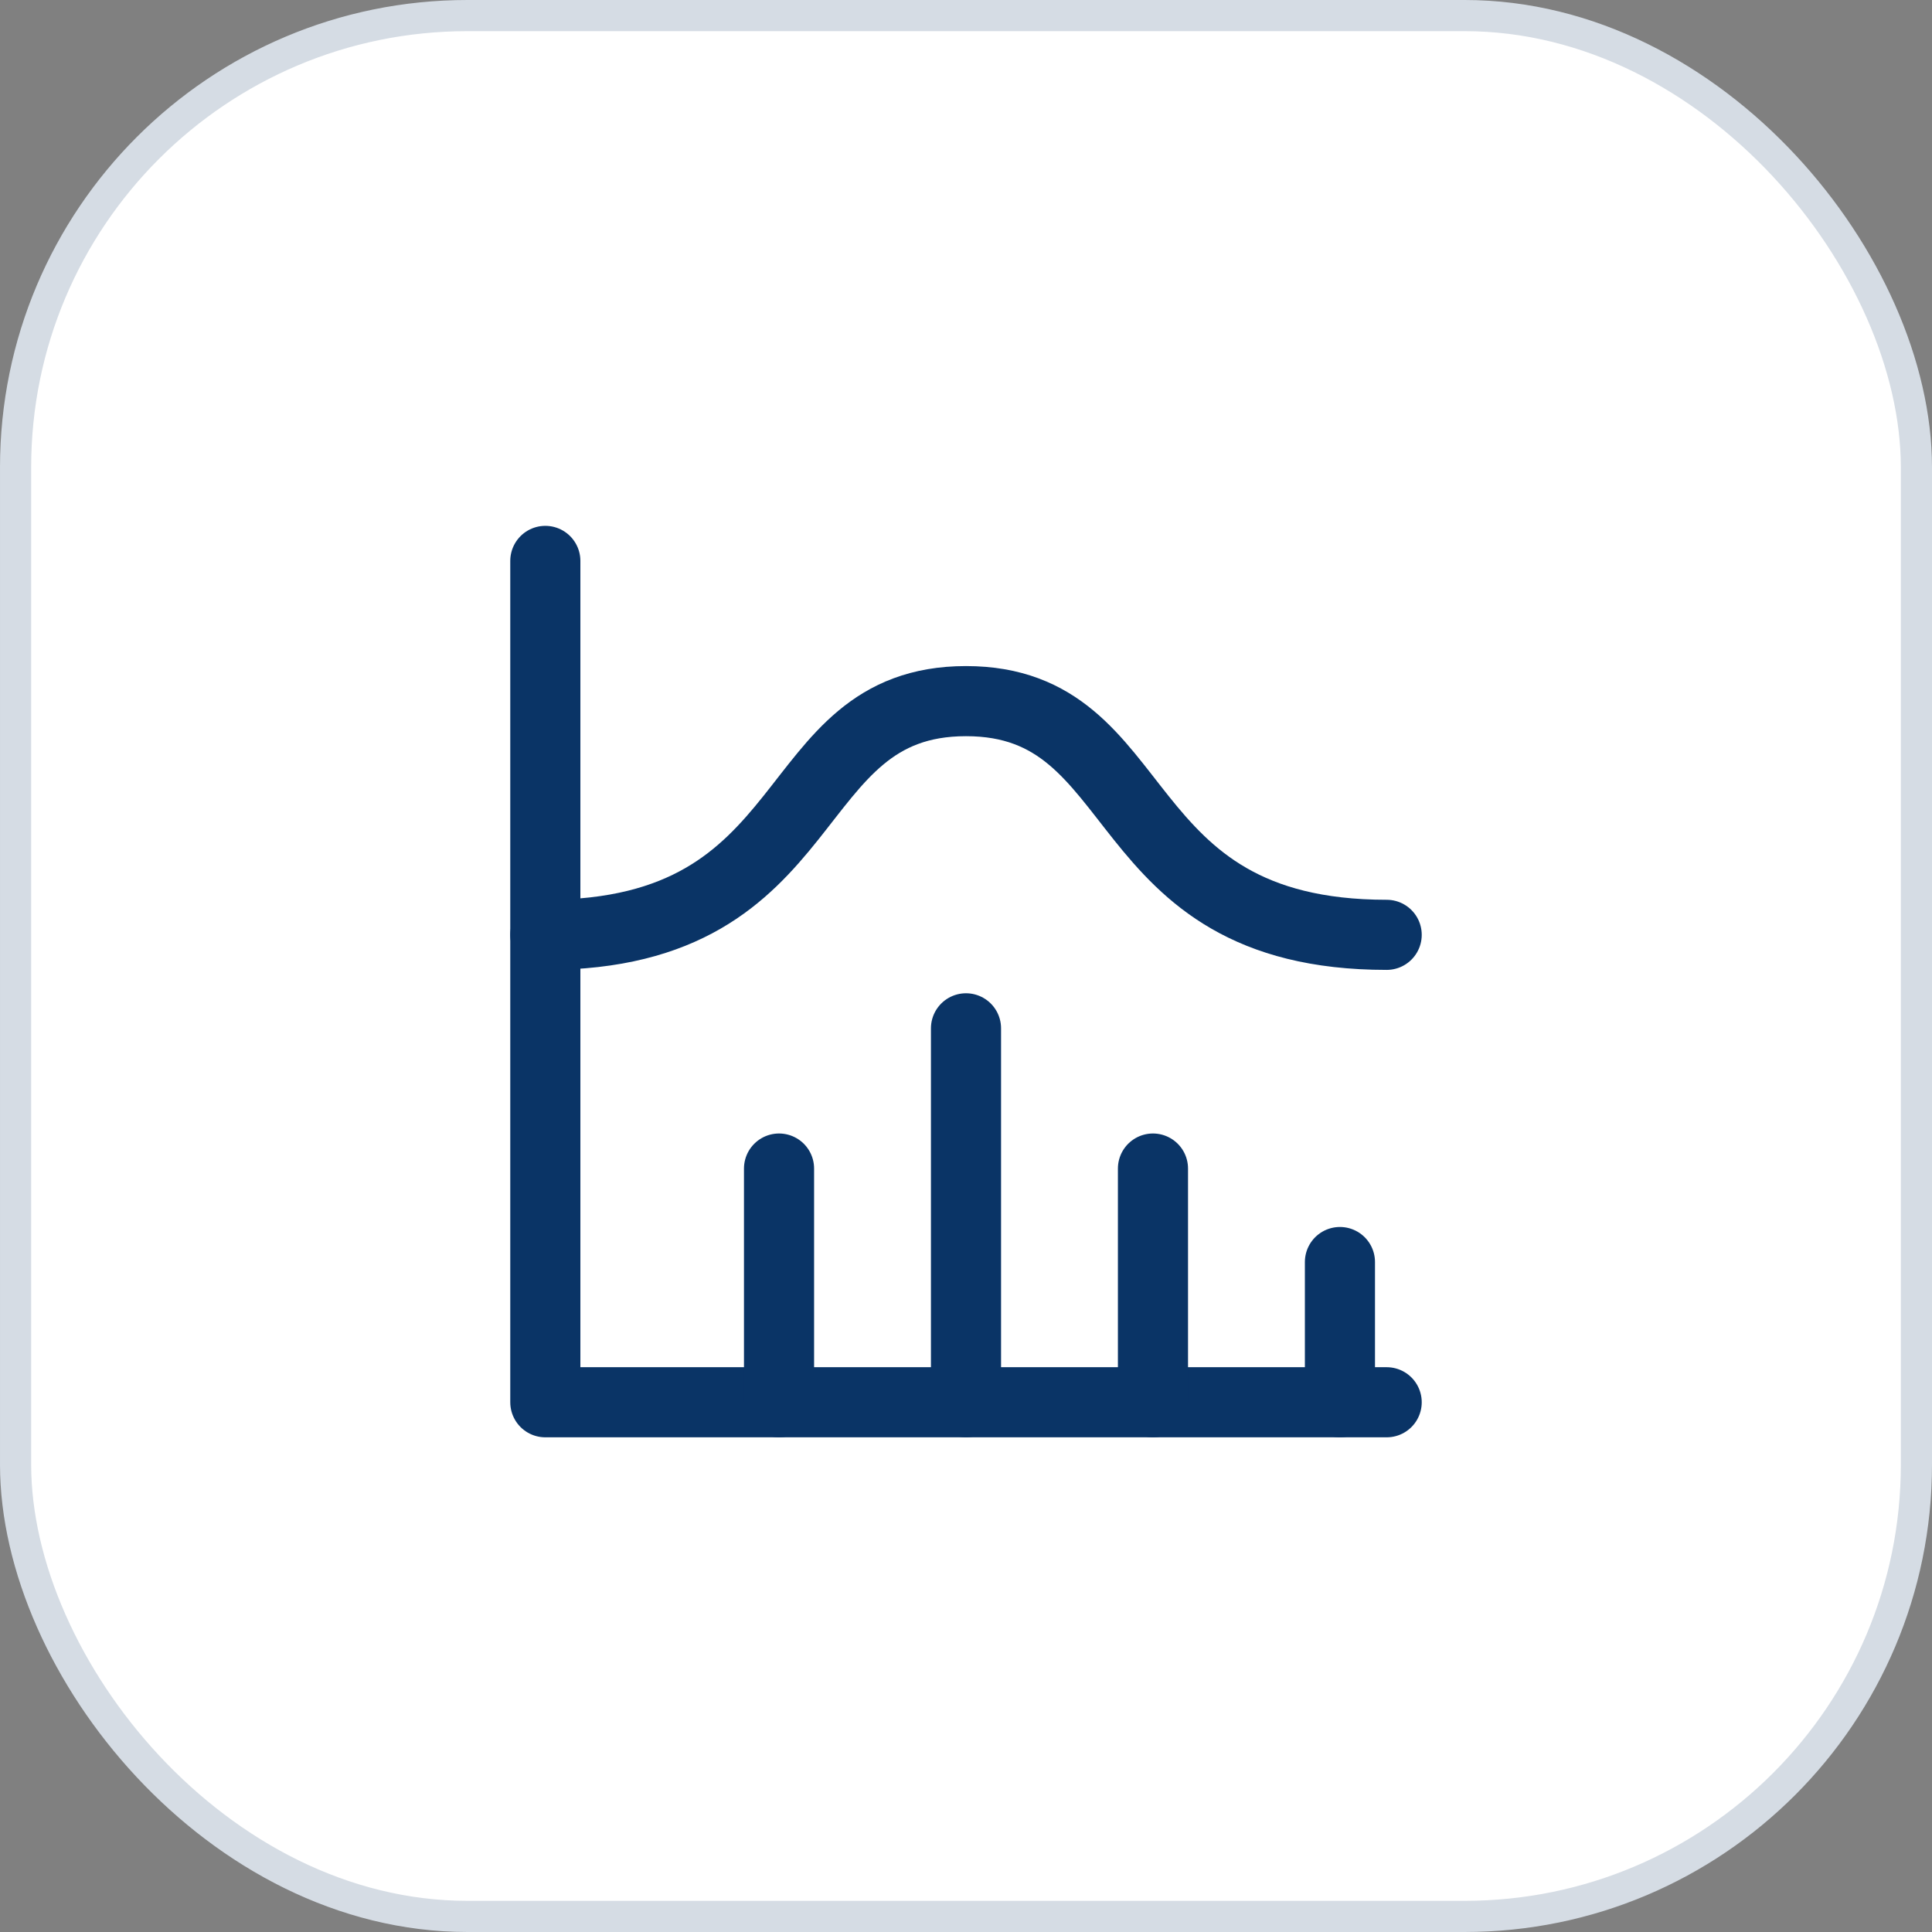
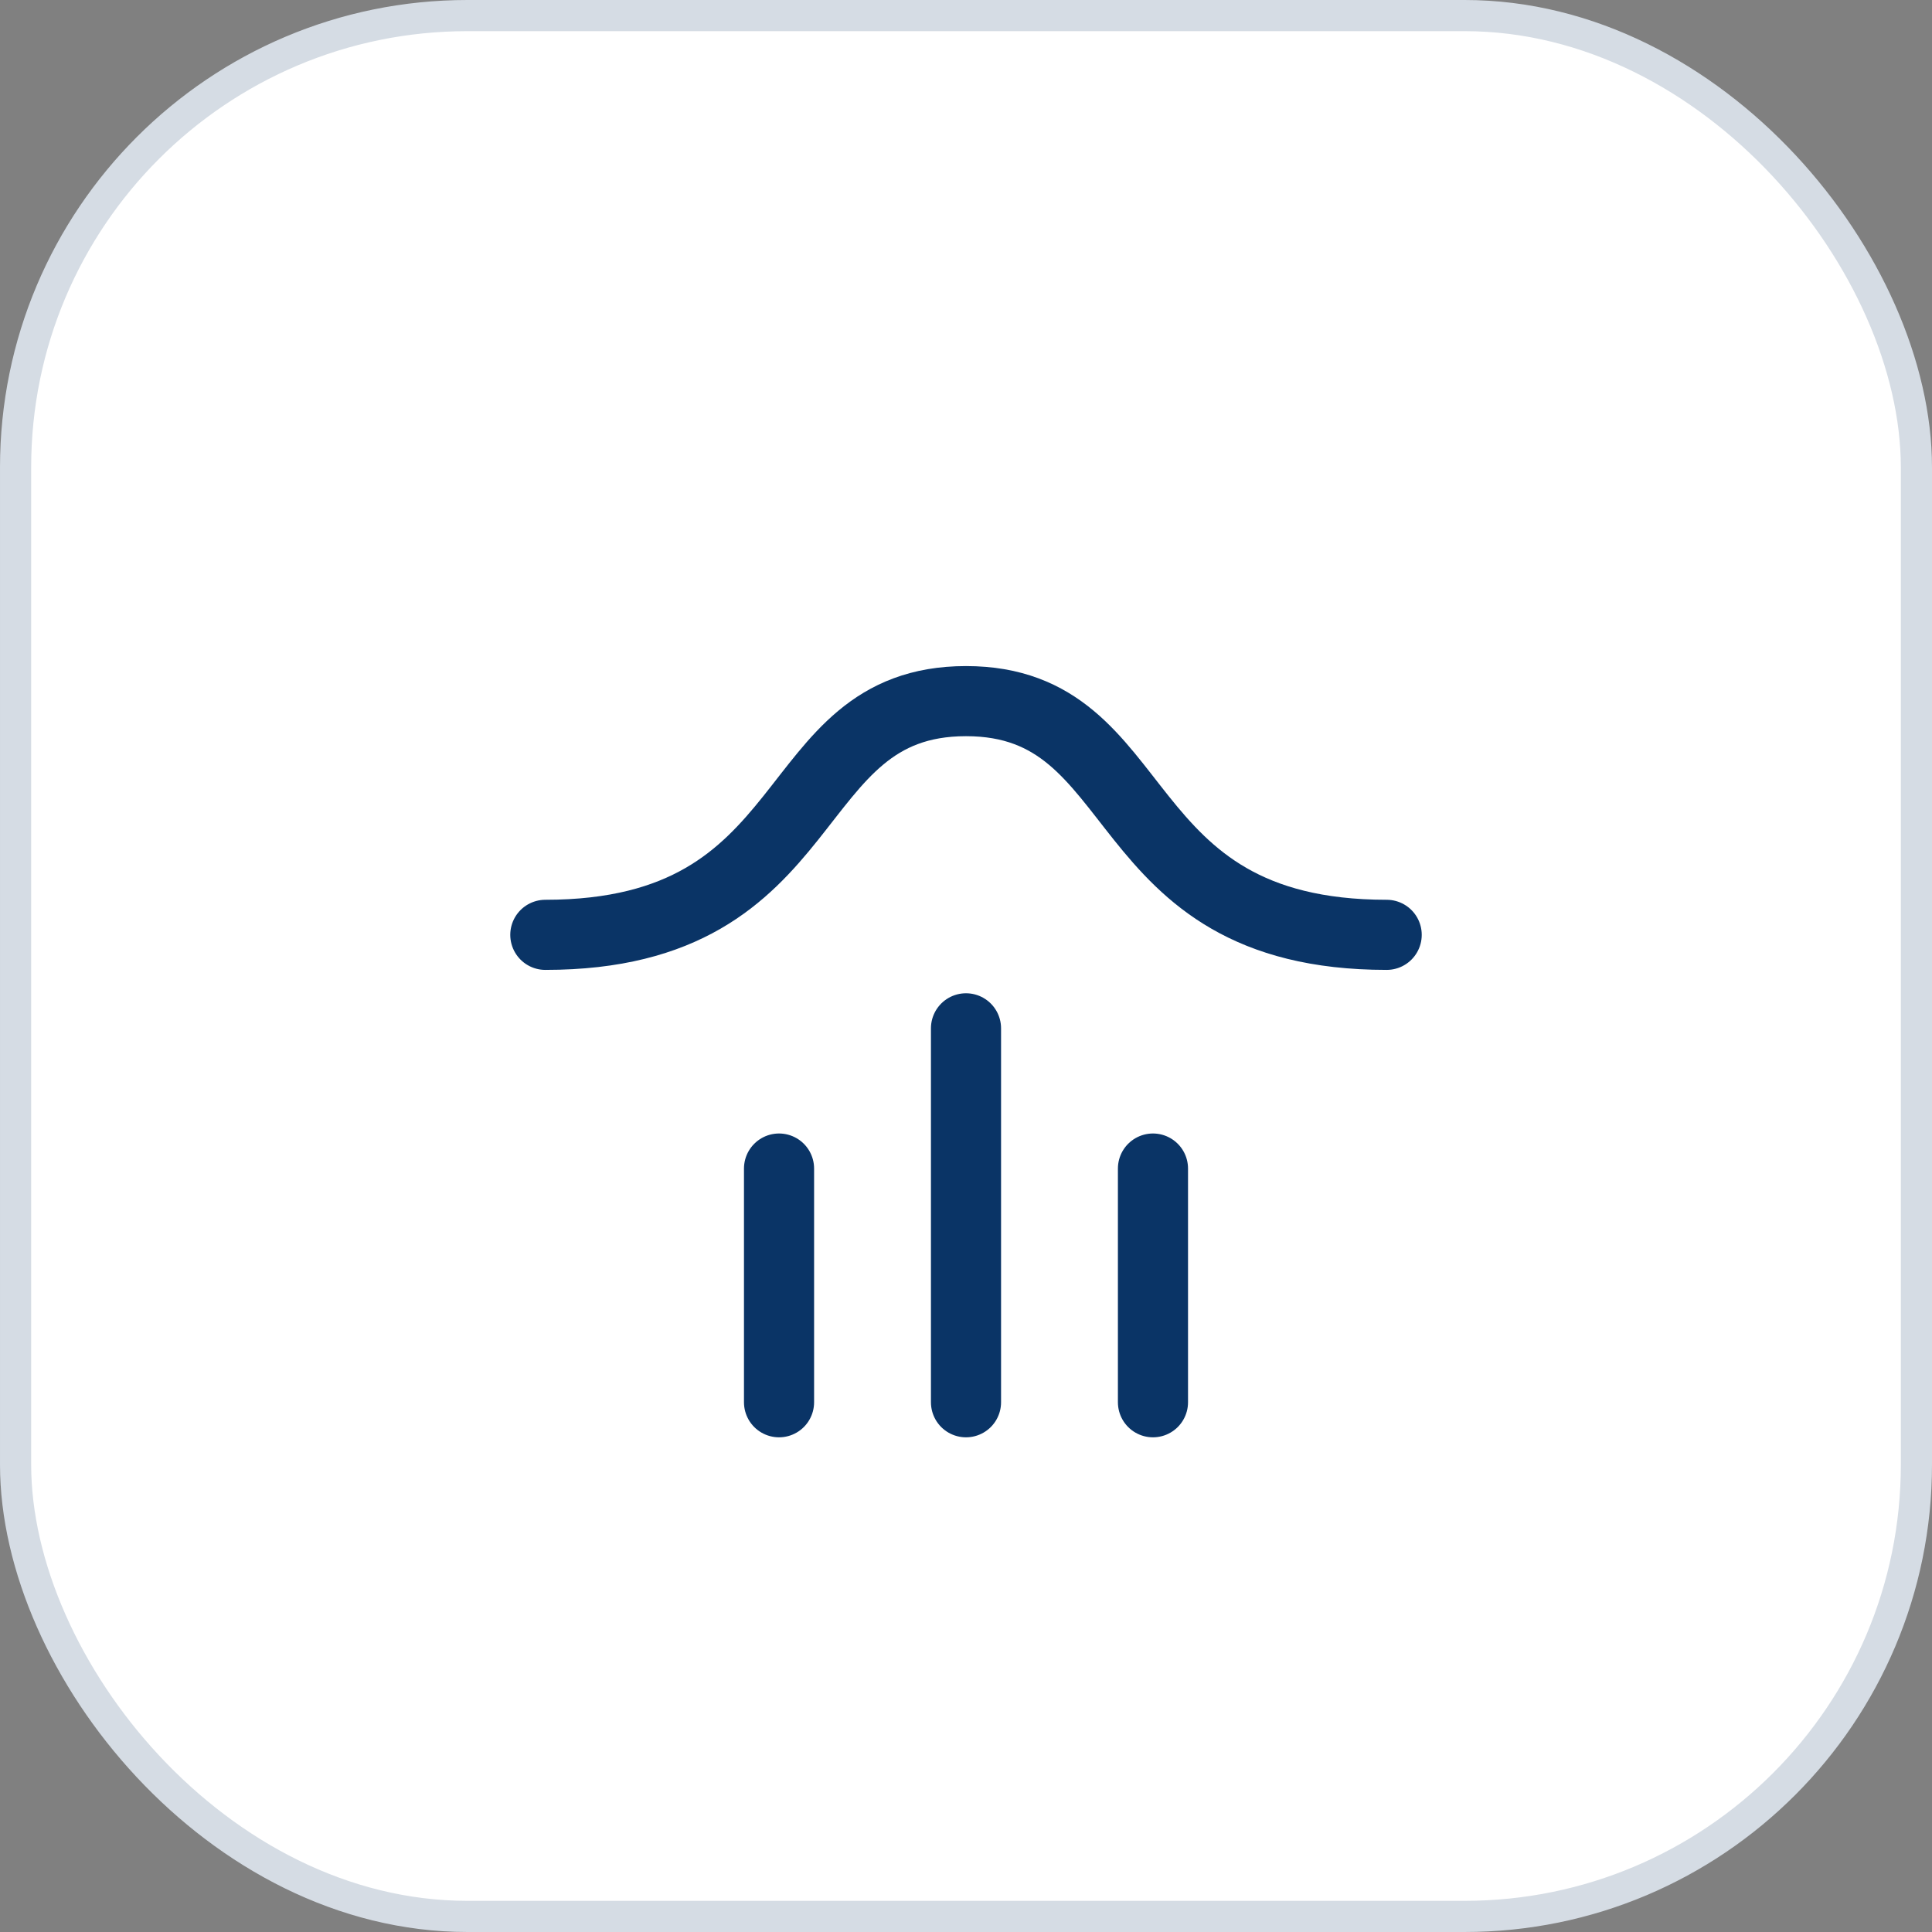
<svg xmlns="http://www.w3.org/2000/svg" width="62" height="62" viewBox="0 0 62 62" fill="none">
  <rect x="0" y="0" width="62" height="62" fill="#808080" stroke="none" />
  <rect x="0.5" y="0.5" width="61" height="61" rx="14.5" fill="white" />
  <rect x="0.5" y="0.5" width="61" height="61" rx="14.5" stroke="#D5DCE4" />
-   <path d="M17.5 18V45H44.5" stroke="#0A3466" stroke-width="2.25" stroke-linecap="round" stroke-linejoin="round" />
-   <path d="M43 40.5V45" stroke="#0A3466" stroke-width="2.25" stroke-linecap="round" stroke-linejoin="round" />
  <path d="M37 37.5V45" stroke="#0A3466" stroke-width="2.25" stroke-linecap="round" stroke-linejoin="round" />
  <path d="M31 33V45" stroke="#0A3466" stroke-width="2.25" stroke-linecap="round" stroke-linejoin="round" />
  <path d="M25 37.5V45" stroke="#0A3466" stroke-width="2.25" stroke-linecap="round" stroke-linejoin="round" />
  <path d="M17.5 30C26.5 30 25 22.5 31 22.5C37 22.5 35.5 30 44.5 30" stroke="#0A3466" stroke-width="2.25" stroke-linecap="round" stroke-linejoin="round" />
</svg>